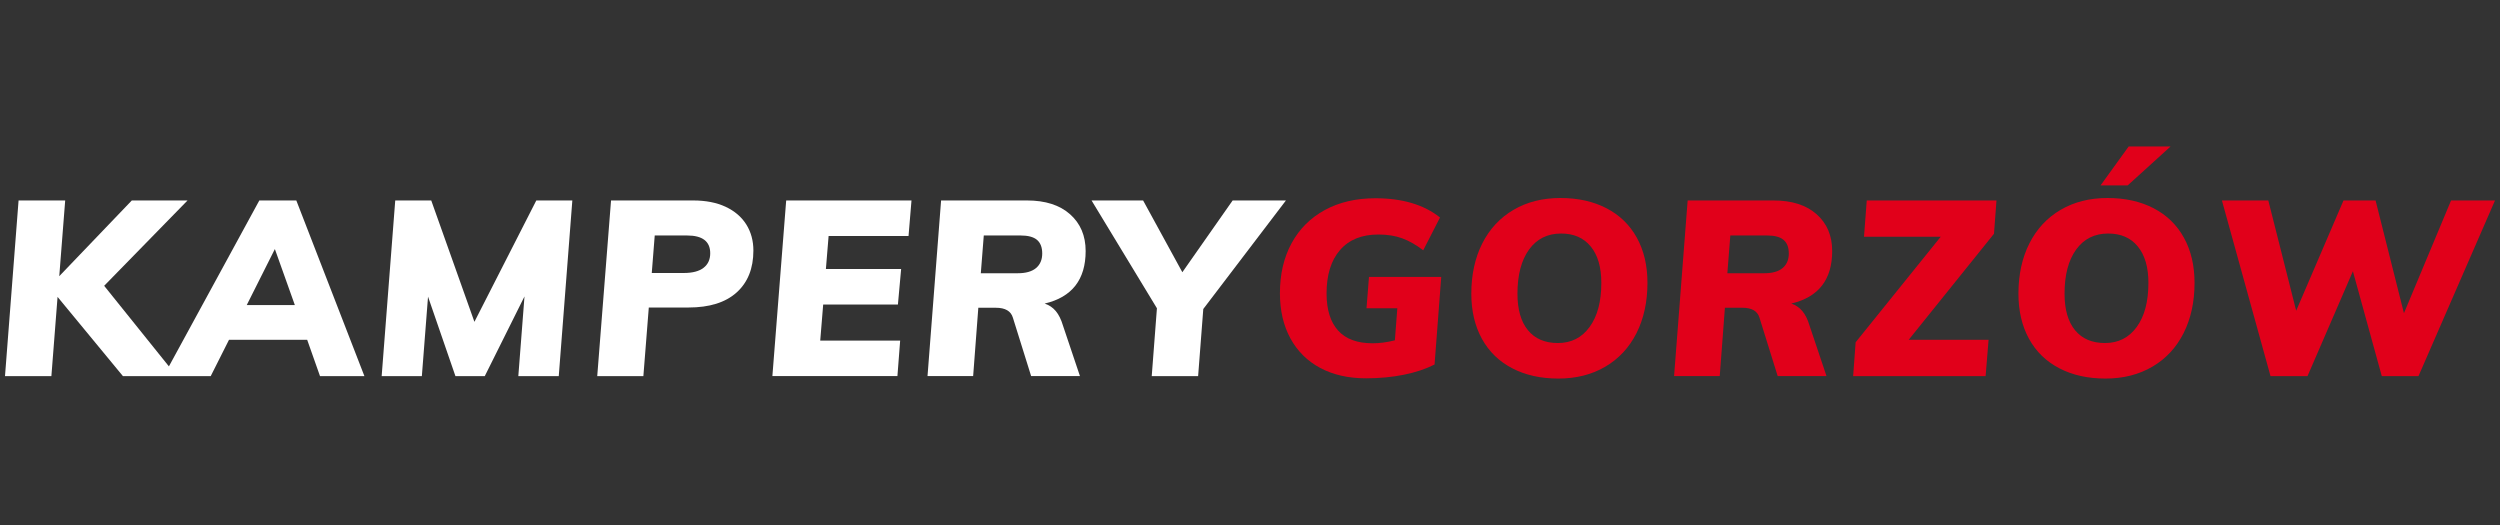
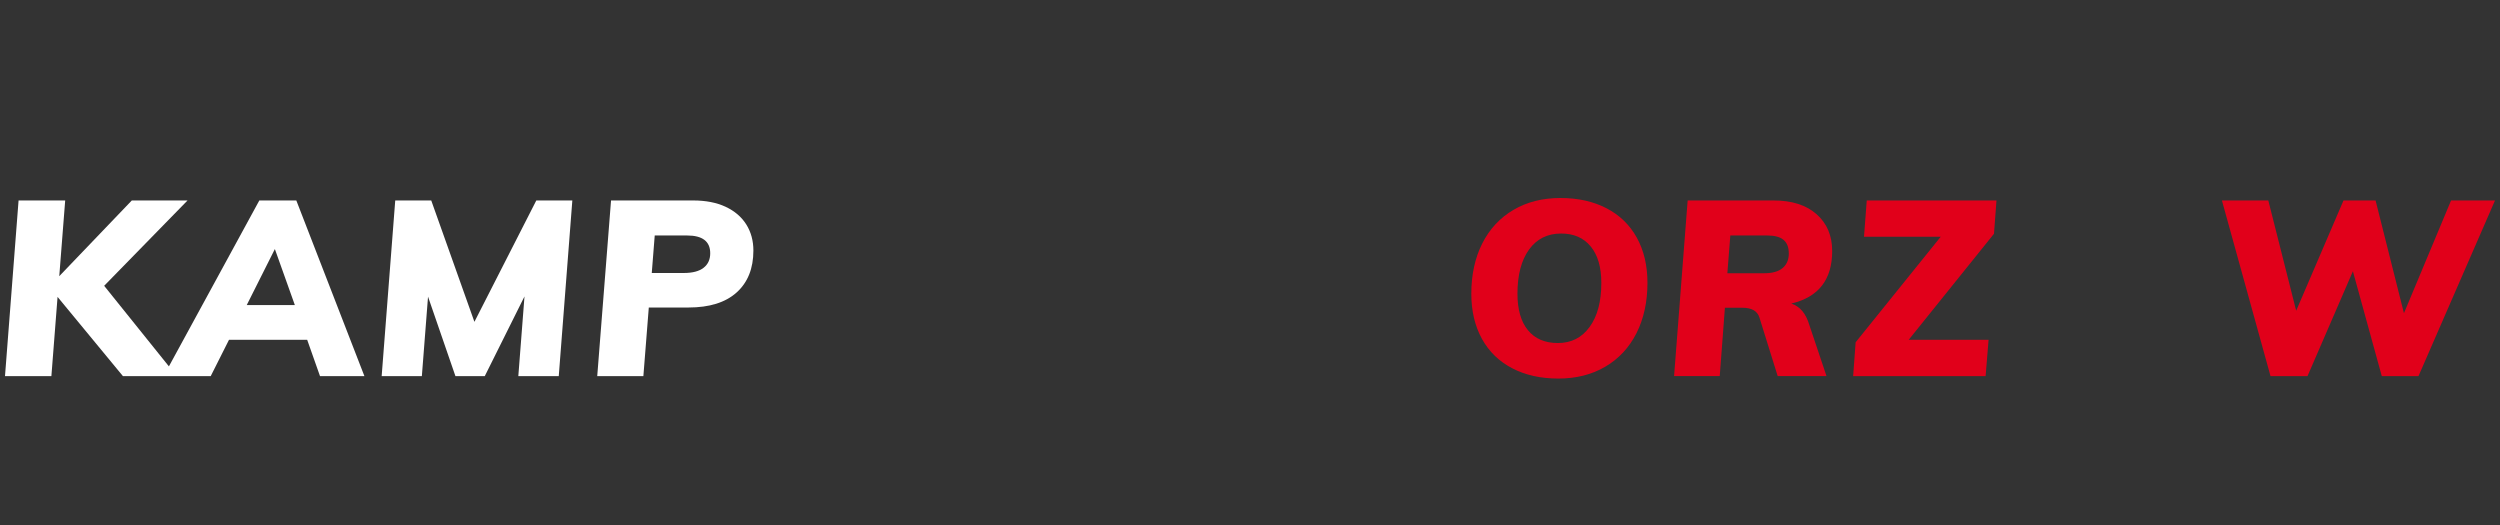
<svg xmlns="http://www.w3.org/2000/svg" version="1.1" id="Warstwa_1" x="0px" y="0px" width="500px" height="105px" viewBox="0 0 500 105" enable-background="new 0 0 500 105" xml:space="preserve">
  <rect x="0" y="0" width="500" height="105" fill="#333333" stroke="none" />
  <g>
    <path fill="#FFFFFF" d="M49.349,61.01l5.625-11.199l3.994,11.199H49.349z M59.263,40.092h-7.399L33.782,73.275L20.833,57.161   l16.675-17.069H26.36L11.853,55.234l1.185-15.143H3.715L1,75.22h9.278l1.234-15.841l13.07,15.841h17.563l3.652-7.256h15.64   L64,75.22h8.881L59.263,40.092z M59.263,40.092" />
    <path fill="#FFFFFF" d="M107.261,40.092h7.206l-2.715,35.128h-8.087l1.233-15.936L96.957,75.22h-5.872l-5.479-15.886L84.372,75.22   h-8.038l2.714-35.128h7.2l8.635,24.275L107.261,40.092z M107.261,40.092" />
    <path fill="#FFFFFF" d="M140.713,53.559c0.889-0.688,1.331-1.659,1.331-2.91c0-2.369-1.547-3.553-4.636-3.553h-6.463l-0.592,7.502   h6.413C138.507,54.598,139.826,54.25,140.713,53.559 M145.105,41.348c1.803,0.844,3.188,2.018,4.144,3.531   c0.95,1.514,1.43,3.256,1.43,5.228c0,3.587-1.123,6.379-3.358,8.39c-2.233,2.006-5.438,3.005-9.618,3.005h-7.943l-1.084,13.719   h-9.227l2.76-35.128h16.433C141.139,40.092,143.294,40.51,145.105,41.348" />
-     <path fill="#FFFFFF" d="M181.707,47.196h-15.985l-0.542,6.607h15.047l-0.643,7.105h-14.947l-0.591,7.206h15.985l-0.546,7.104   h-25.008l2.76-35.128h25.062L181.707,47.196z M181.707,47.196" />
-     <path fill="#FFFFFF" d="M203.563,54.648c1.608,0,2.827-0.348,3.648-1.039c0.821-0.693,1.234-1.66,1.234-2.911   c0-1.218-0.347-2.122-1.033-2.714c-0.693-0.592-1.798-0.889-3.307-0.889h-7.35l-0.592,7.553H203.563z M211.16,62.216   c0.592,0.71,1.067,1.671,1.43,2.888l3.401,10.116h-9.763l-3.653-11.696c-0.396-1.313-1.53-1.973-3.402-1.973h-3.508l-1.034,13.669   h-9.126l2.714-35.128h17.17c3.681,0,6.558,0.922,8.63,2.765c2.072,1.843,3.112,4.29,3.112,7.351c0,5.72-2.731,9.223-8.195,10.507   C209.824,61.01,210.568,61.512,211.16,62.216" />
-     <path fill="#FFFFFF" d="M257.186,40.092l-16.528,21.706l-1.033,13.422h-9.278l1.038-13.567L218.31,40.092h10.312l7.848,14.355   l10.059-14.355H257.186z M257.186,40.092" />
-     <path fill="#E1001A" d="M288.247,55.385l-1.335,17.517c-1.736,0.883-3.786,1.57-6.14,2.045c-2.35,0.475-4.875,0.714-7.567,0.714   c-3.518,0-6.574-0.691-9.154-2.071c-2.582-1.38-4.57-3.352-5.972-5.921c-1.396-2.564-2.094-5.575-2.094-9.027   c0-3.814,0.782-7.154,2.34-10.014c1.564-2.86,3.787-5.072,6.664-6.637c2.876-1.558,6.239-2.34,10.087-2.34   c5.396,0,9.703,1.279,12.926,3.848l-3.356,6.559c-1.413-1.084-2.81-1.883-4.189-2.391c-1.38-0.509-2.978-0.766-4.787-0.766   c-3.323,0-5.877,1.039-7.669,3.111c-1.793,2.066-2.688,4.966-2.688,8.68c0,3.224,0.761,5.692,2.291,7.401   c1.53,1.71,3.837,2.563,6.932,2.563c1.38,0,2.859-0.195,4.439-0.592l0.492-6.412h-6.166l0.497-6.268H288.247z M288.247,55.385" />
    <path fill="#E1001A" d="M317.918,65.399c1.564-2.139,2.348-5.082,2.348-8.83c0-3.122-0.704-5.552-2.123-7.278   c-1.413-1.727-3.391-2.586-5.916-2.586c-2.736,0-4.87,1.066-6.418,3.206c-1.547,2.14-2.317,5.083-2.317,8.831   c0,3.156,0.698,5.592,2.095,7.3c1.401,1.71,3.396,2.564,5.993,2.564C314.249,68.606,316.361,67.539,317.918,65.399 M302.457,73.661   c-2.63-1.363-4.652-3.329-6.071-5.893c-1.413-2.563-2.122-5.575-2.122-9.026c0-3.815,0.737-7.172,2.194-10.065   c1.469-2.894,3.547-5.128,6.245-6.708c2.692-1.581,5.82-2.369,9.373-2.369c3.519,0,6.59,0.682,9.222,2.051   c2.631,1.362,4.653,3.328,6.072,5.893c1.413,2.563,2.122,5.575,2.122,9.026c0,3.815-0.737,7.172-2.195,10.065   c-1.469,2.894-3.547,5.127-6.244,6.708c-2.693,1.581-5.82,2.368-9.374,2.368C308.16,75.711,305.081,75.03,302.457,73.661" />
    <path fill="#E1001A" d="M352.873,54.648c1.615,0,2.827-0.348,3.653-1.039c0.821-0.693,1.234-1.66,1.234-2.911   c0-1.218-0.346-2.122-1.038-2.714c-0.693-0.592-1.794-0.889-3.308-0.889h-7.351l-0.592,7.553H352.873z M360.471,62.216   c0.592,0.71,1.072,1.671,1.43,2.888l3.401,10.116h-9.764l-3.647-11.696c-0.402-1.313-1.536-1.973-3.406-1.973h-3.503l-1.033,13.669   h-9.133l2.715-35.128h17.165c3.686,0,6.563,0.922,8.635,2.765s3.106,4.29,3.106,7.351c0,5.72-2.727,9.223-8.185,10.507   C359.142,61.01,359.878,61.512,360.471,62.216" />
    <path fill="#E1001A" d="M399.296,40.092l-0.497,6.658l-17.064,21.214h15.98l-0.592,7.256h-26.492l0.497-6.765l17.02-21.113h-15.345   l0.548-7.25H399.296z M399.296,40.092" />
-     <path fill="#E1001A" d="M425.537,37.08h-5.424l5.626-7.791h8.383L425.537,37.08z M427.341,65.399   c1.564-2.139,2.342-5.082,2.342-8.83c0-3.122-0.71-5.552-2.123-7.278c-1.407-1.727-3.385-2.586-5.921-2.586   c-2.726,0-4.865,1.066-6.412,3.206c-1.548,2.134-2.318,5.077-2.318,8.831c0,3.156,0.699,5.592,2.101,7.3   c1.396,1.71,3.396,2.564,5.993,2.564C423.666,68.606,425.778,67.539,427.341,65.399 M411.875,73.661   c-2.631-1.363-4.658-3.329-6.071-5.893c-1.407-2.563-2.117-5.575-2.117-9.026c0-3.815,0.731-7.172,2.194-10.065   c1.464-2.894,3.542-5.128,6.24-6.708c2.697-1.581,5.826-2.369,9.372-2.369c3.52,0,6.592,0.682,9.222,2.045   c2.637,1.368,4.659,3.334,6.072,5.898c1.413,2.563,2.123,5.575,2.123,9.026c0,3.815-0.732,7.172-2.196,10.065   c-1.463,2.894-3.541,5.127-6.244,6.708c-2.698,1.575-5.814,2.368-9.367,2.368C417.583,75.711,414.506,75.03,411.875,73.661" />
    <path fill="#E1001A" d="M490.214,40.092H499L483.7,75.22h-7.344l-5.776-20.97l-9.077,20.97h-7.4l-9.72-35.128h9.278l5.575,22.052   l9.467-22.052h6.412l5.675,22.549L490.214,40.092z M490.214,40.092" />
  </g>
</svg>